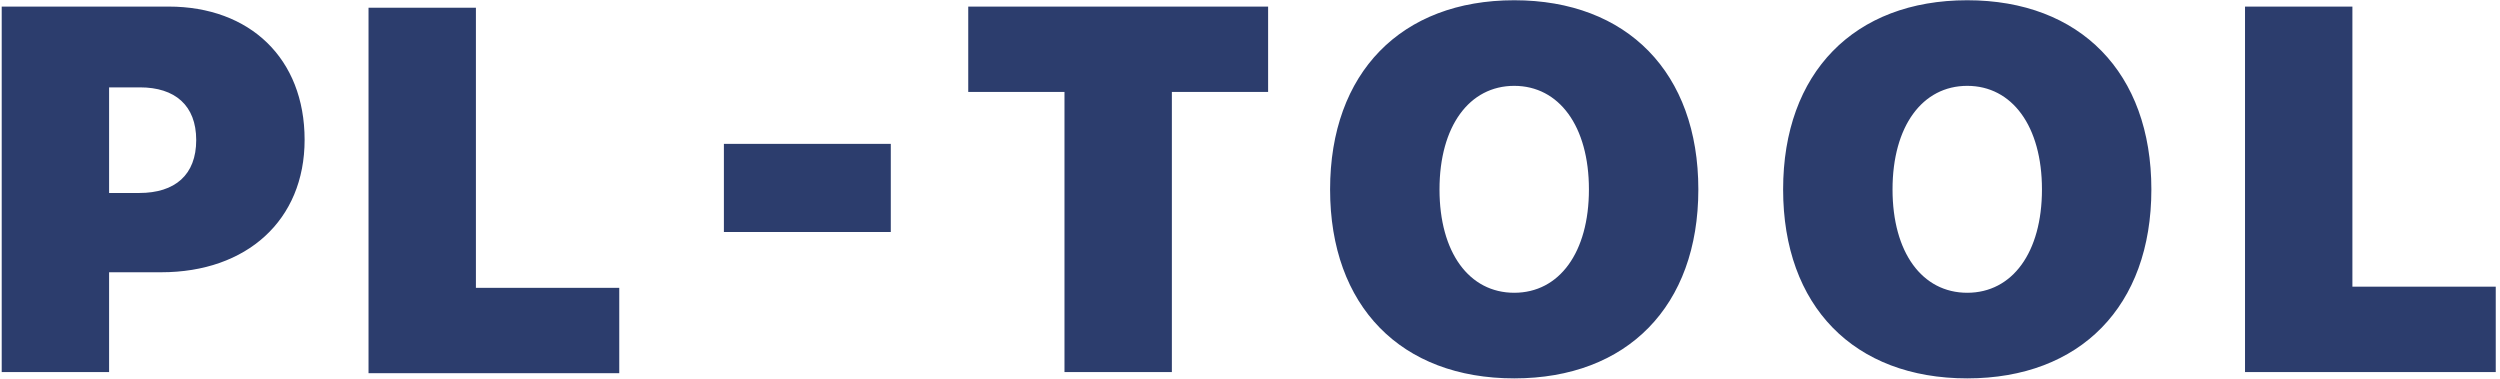
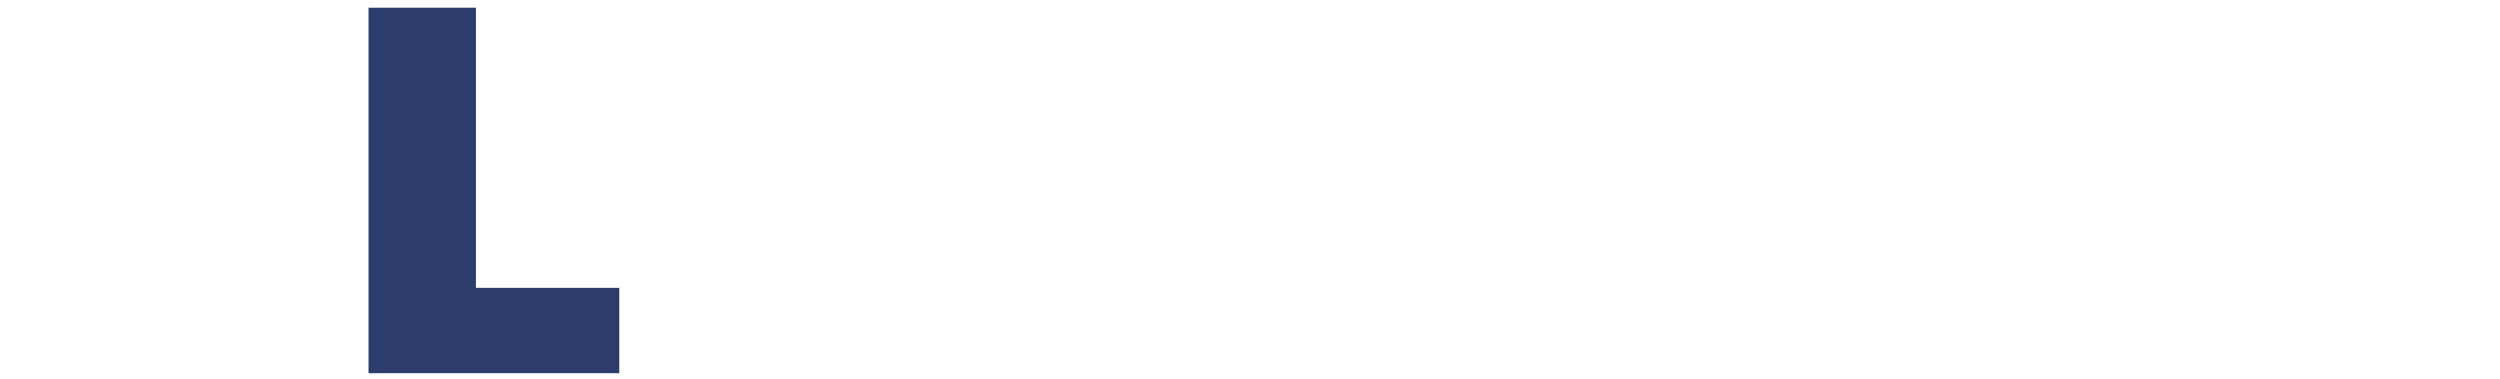
<svg xmlns="http://www.w3.org/2000/svg" width="482px" height="73px" viewBox="0 0 482 73" version="1.1">
  <title>logo-pl-tool</title>
  <desc>Created with Sketch.</desc>
  <defs />
  <g id="Page-1" stroke="none" stroke-width="1" fill="none" fill-rule="evenodd">
    <g id="logo-pl-tool" fill-rule="nonzero" fill="#2C3D6D">
-       <path d="M32.508,1.269 L0.329,1.269 L0.329,71.73 L21.033,71.73 L21.033,52.491 L31.092,52.491 C47.548,52.491 58.729,42.48 58.729,26.953 C58.729,11.279 48.182,1.269 32.508,1.269 Z M26.844,37.207 L21.033,37.207 L21.033,16.845 L26.99,16.845 C33.729,16.845 37.83,20.312 37.83,27.002 C37.83,33.74 33.729,37.207 26.844,37.207 Z M139.567,44.727 L171.746,44.727 L171.746,27.734 L139.567,27.734 L139.567,44.727 Z M186.676,17.725 L205.232,17.725 L205.232,71.73 L225.936,71.73 L225.936,17.725 L244.492,17.725 L244.492,1.269 L186.677,1.269 L186.677,17.725 L186.676,17.725 Z M291.941,0.048 C270.163,0.048 256.442,14.013 256.442,36.523 C256.442,59.034 270.114,72.951 291.941,72.951 C313.718,72.951 327.44,59.034 327.44,36.523 C327.44,14.014 313.719,0.048 291.941,0.048 Z M291.941,56.446 C283.25,56.446 277.536,48.681 277.536,36.523 C277.536,24.316 283.299,16.552 291.941,16.552 C300.583,16.552 306.345,24.316 306.345,36.523 C306.346,48.682 300.633,56.446 291.941,56.446 Z M379.285,0.048 C357.507,0.048 343.786,14.013 343.786,36.523 C343.786,59.034 357.458,72.951 379.285,72.951 C401.063,72.951 414.784,59.034 414.784,36.523 C414.784,14.014 401.063,0.048 379.285,0.048 Z M379.285,56.446 C370.594,56.446 364.88,48.681 364.88,36.523 C364.88,24.316 370.643,16.552 379.285,16.552 C387.927,16.552 393.689,24.316 393.689,36.523 C393.689,48.682 387.977,56.446 379.285,56.446 Z M453.543,55.274 L453.543,1.269 L432.839,1.269 L432.839,71.73 L481.18,71.73 L481.18,55.274 L453.543,55.274 Z" id="Shape" />
      <polygon id="Shape" points="119.393 55.495 91.755 55.495 91.755 1.489 71.052 1.489 71.052 71.951 119.393 71.951" />
    </g>
  </g>
</svg>